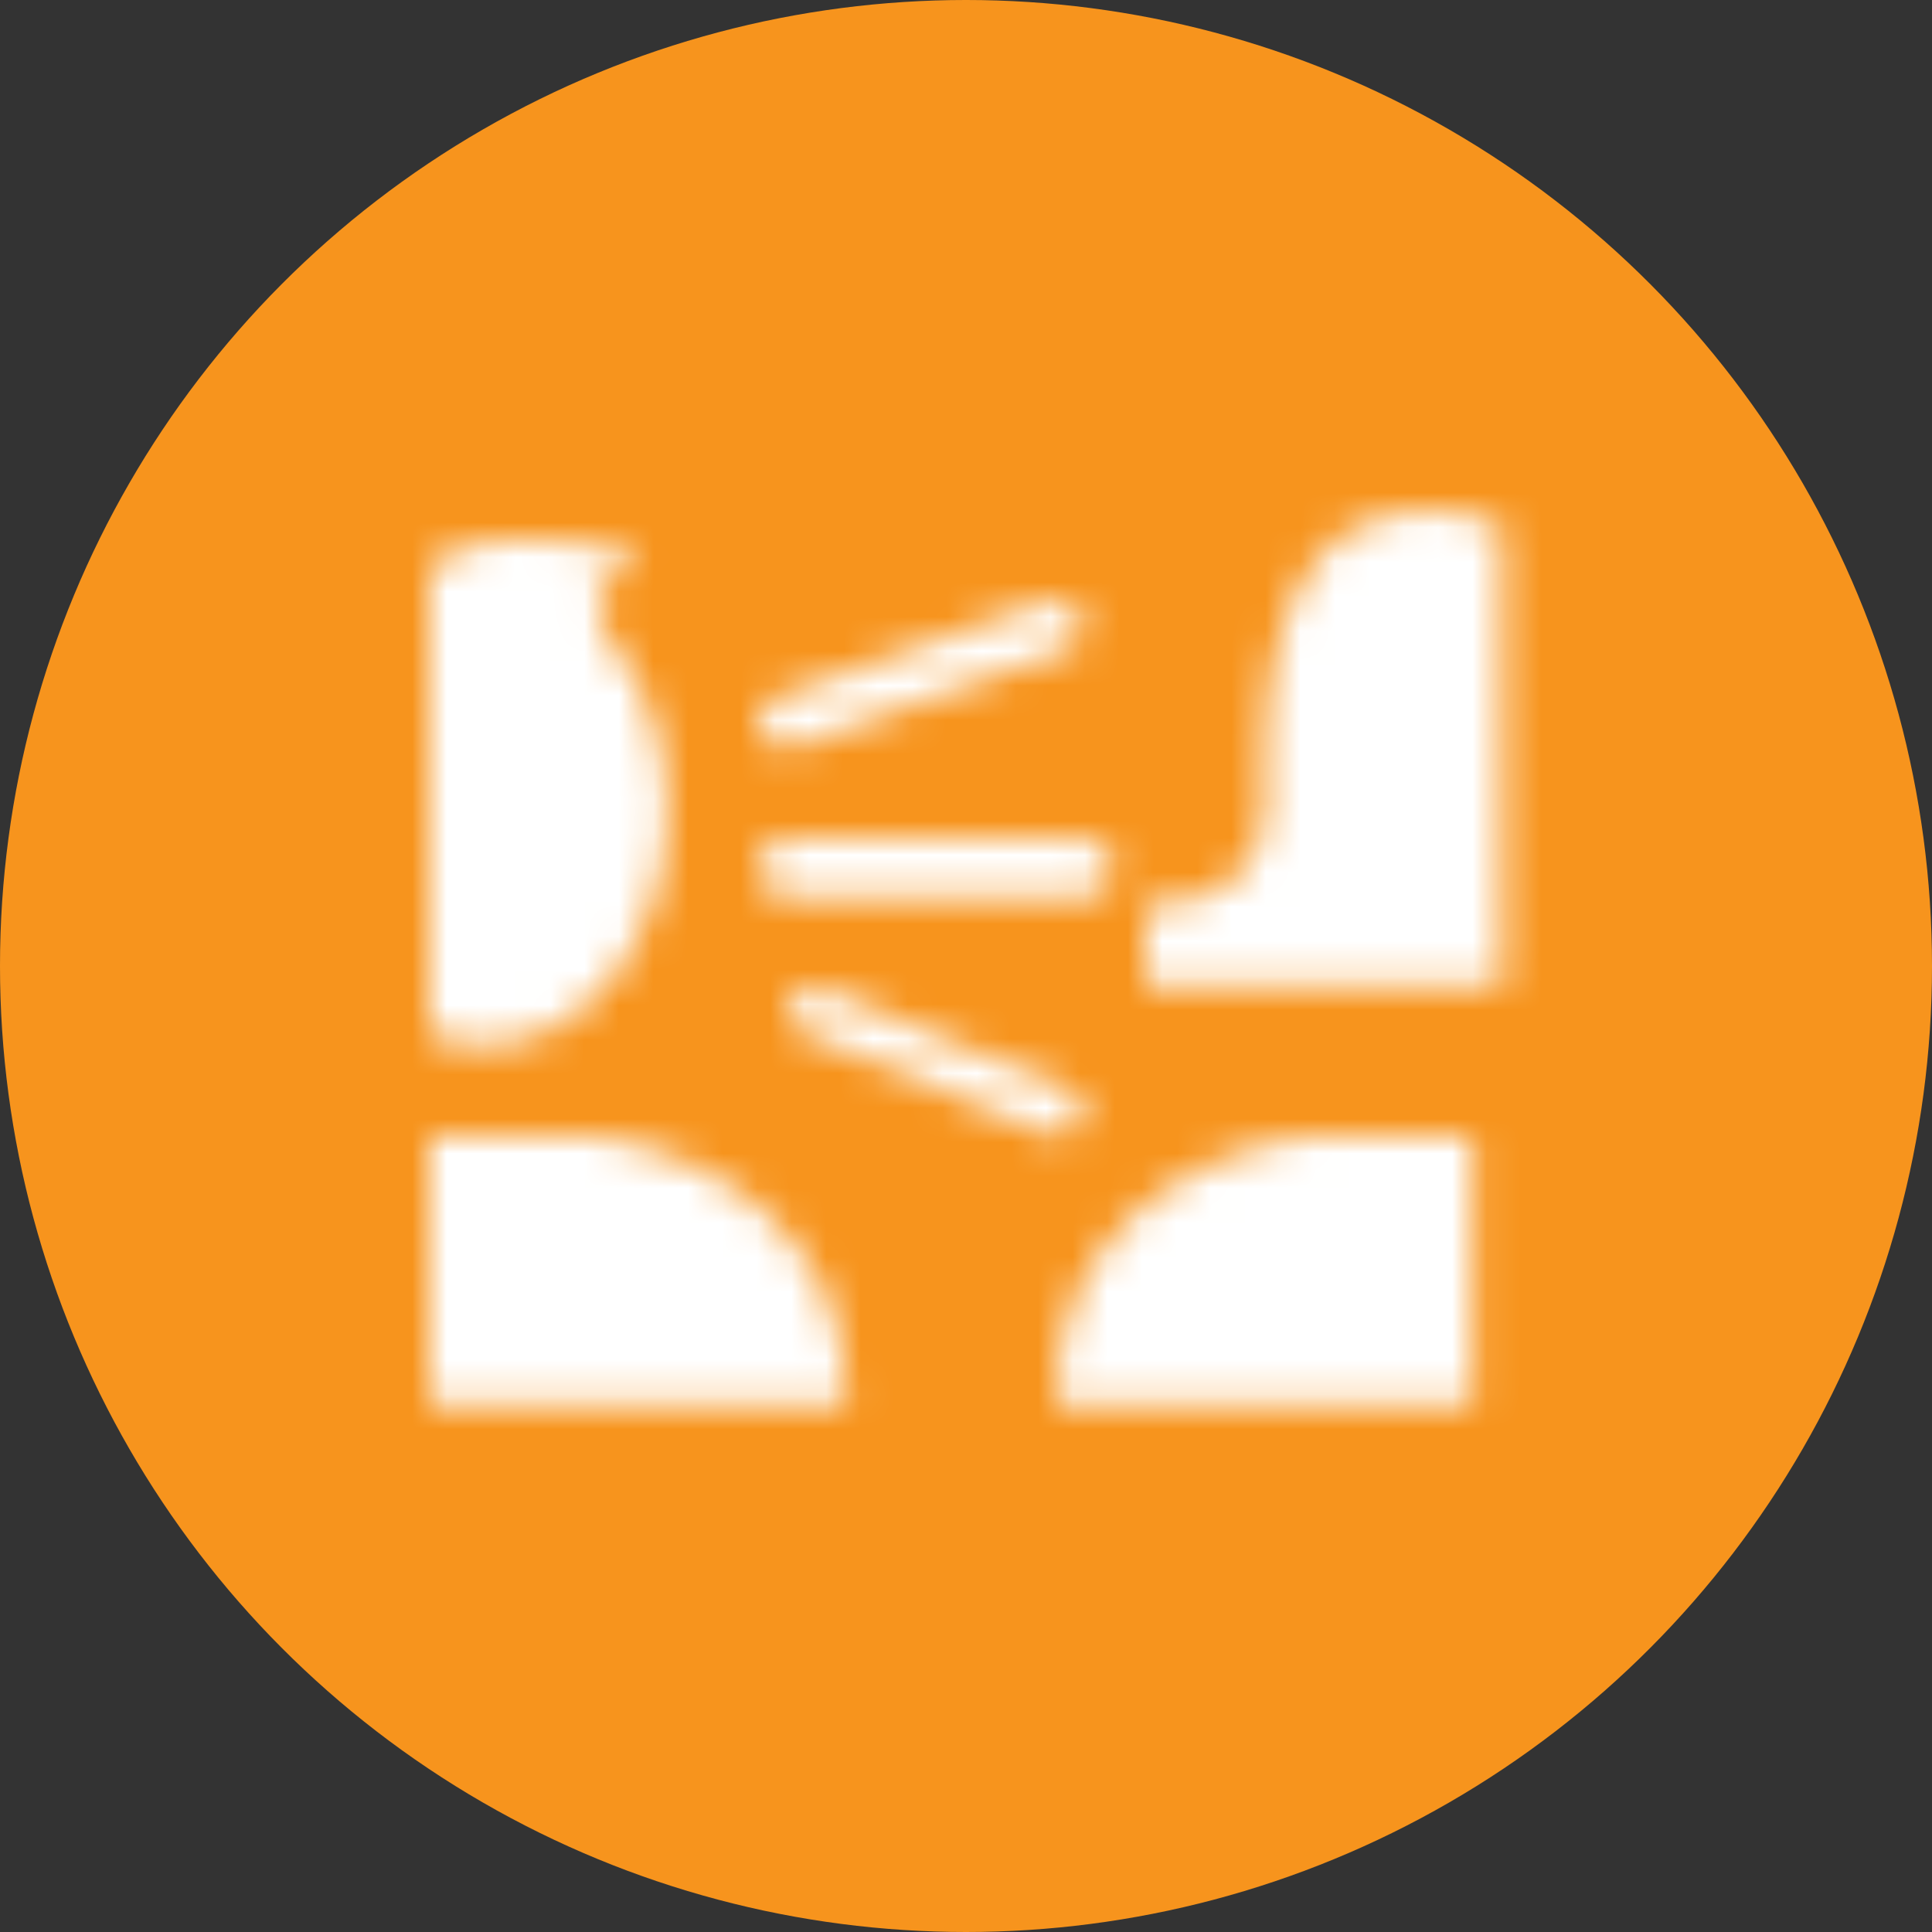
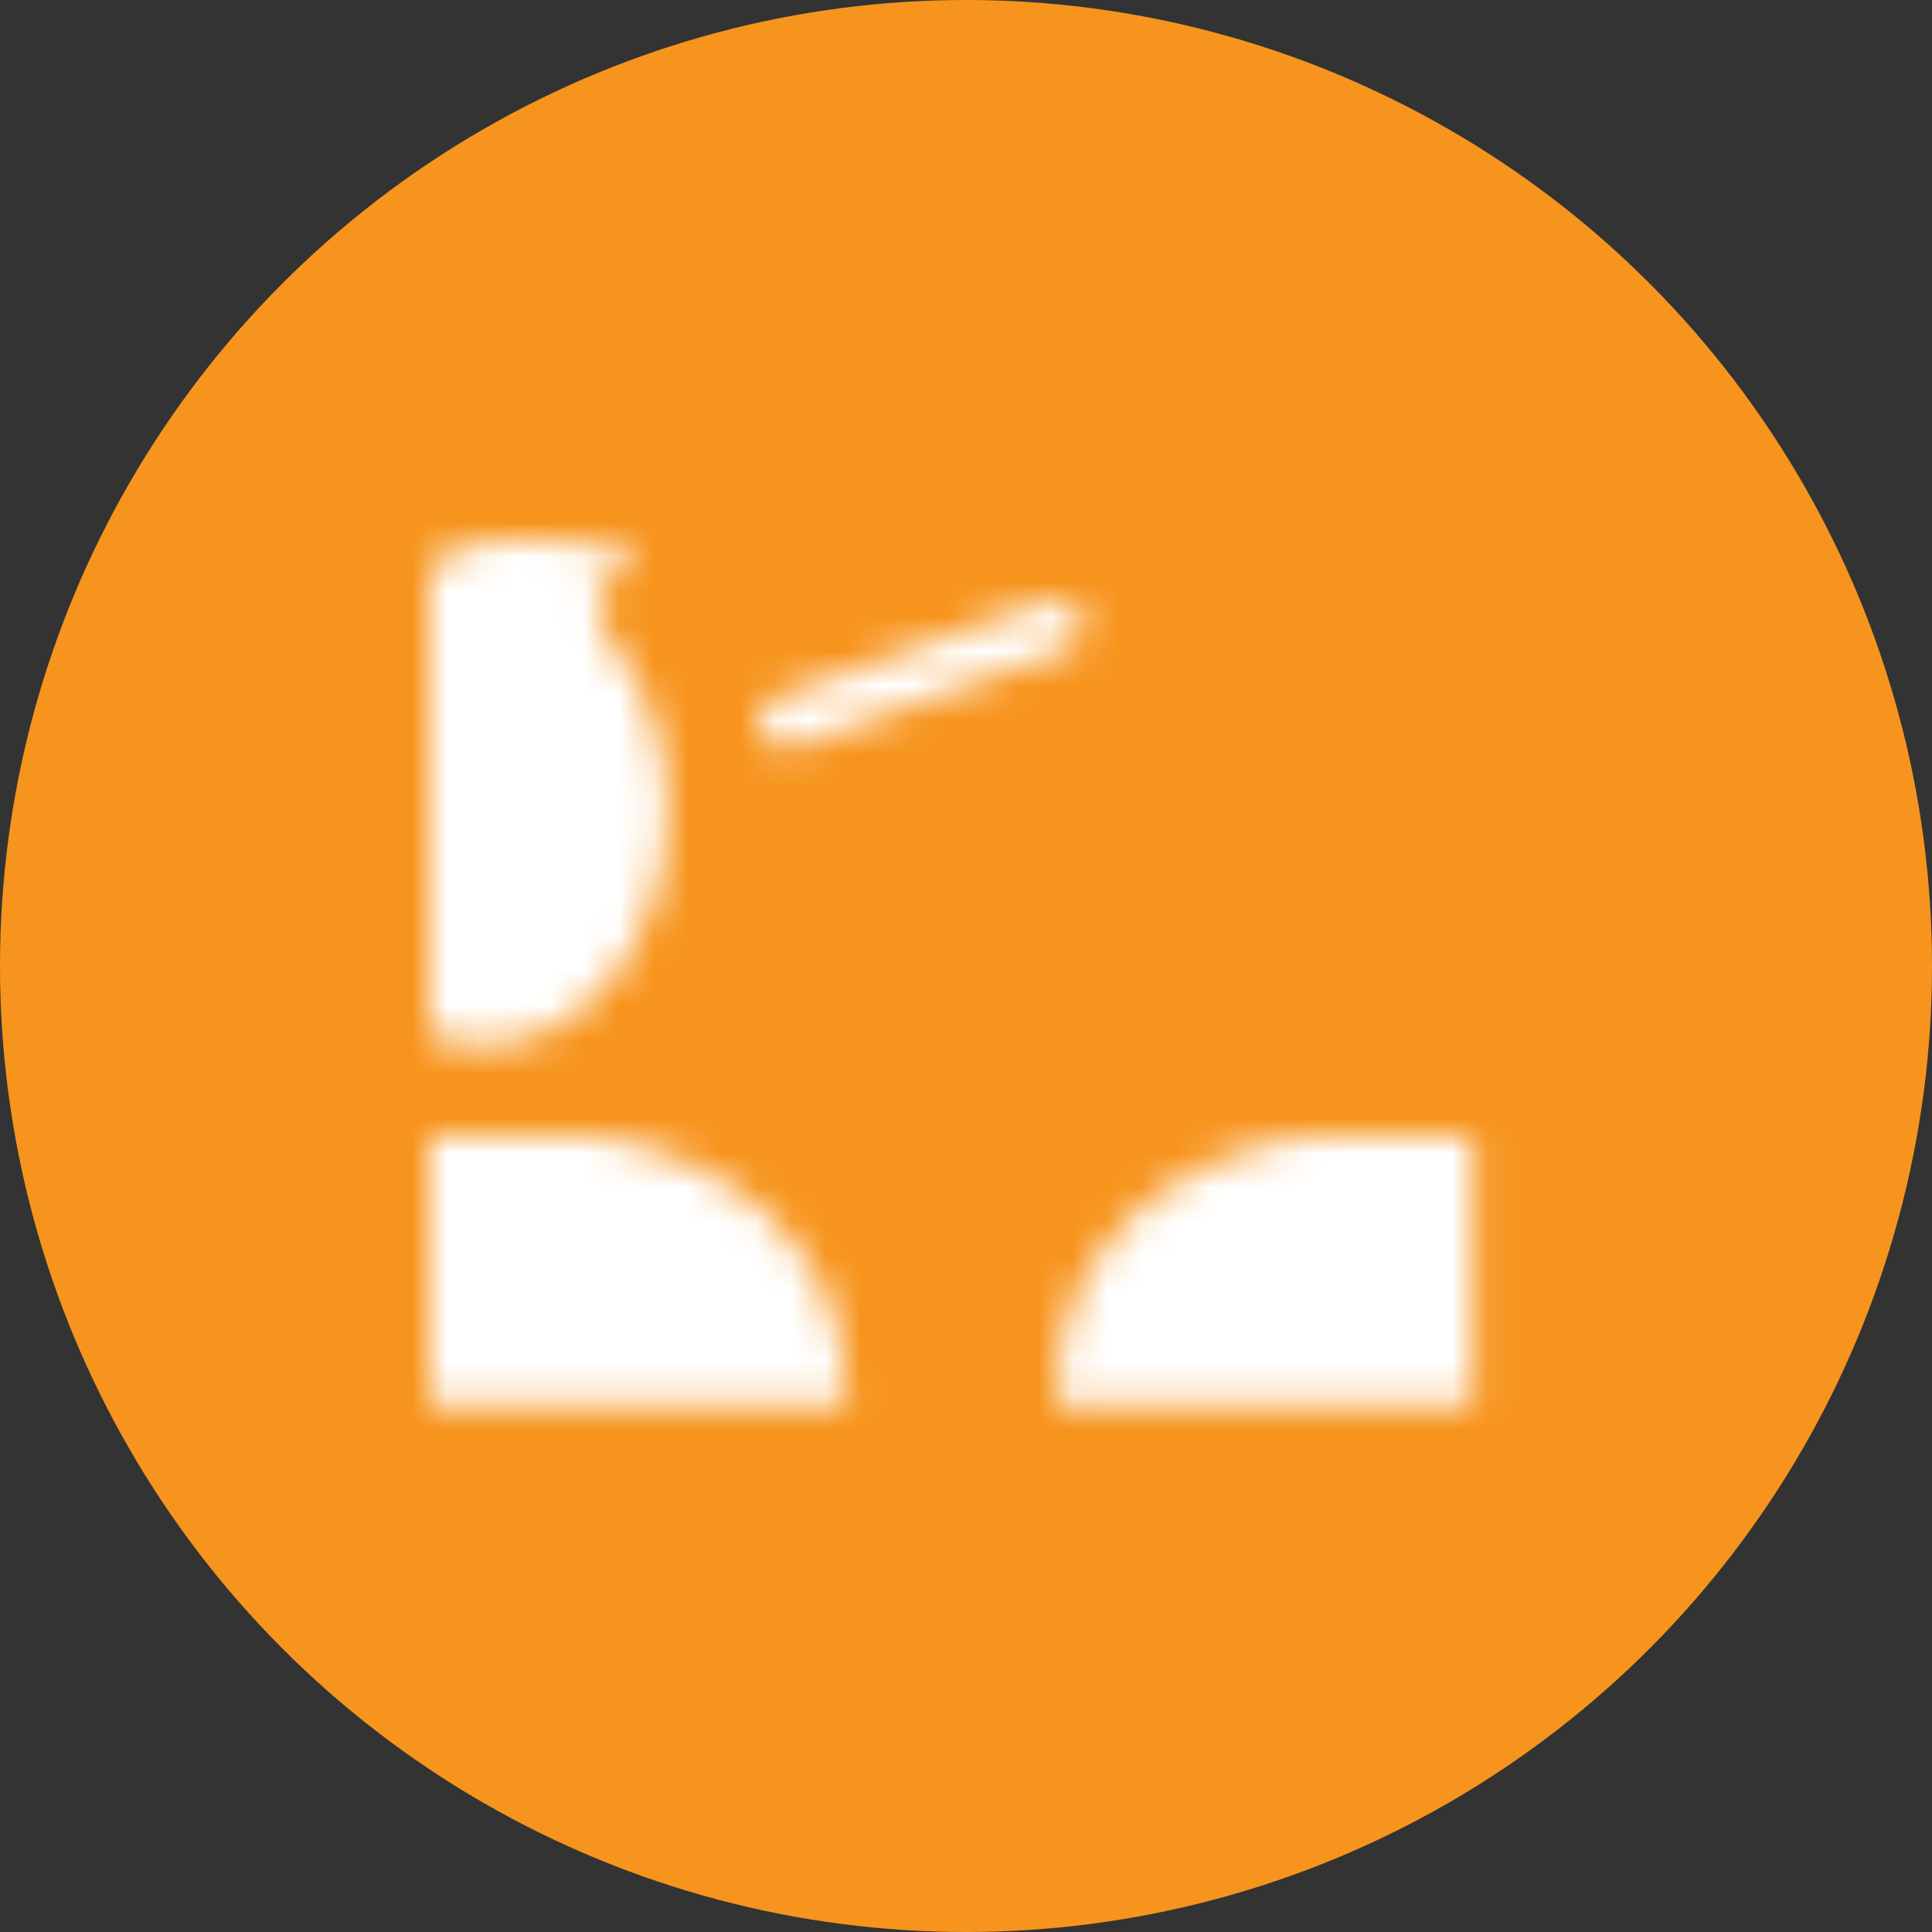
<svg xmlns="http://www.w3.org/2000/svg" xmlns:xlink="http://www.w3.org/1999/xlink" width="56px" height="56px" viewBox="0 0 56 56" version="1.1">
  <rect x="0" y="0" width="56" height="56" fill="#333333" stroke="none" />
  <title>Group 3</title>
  <defs>
-     <path d="M3.457,7.536 C3.457,7.536 4.322,11.469 0,11.469 L0,13.827 L10.37,13.827 L10.37,1.242 L10.37,0.455 C10.37,0.458 3.457,-2.691 3.457,7.536 Z" id="path-1" />
    <path d="M0,7.778 L12.099,7.778 L12.099,0 L7.259,0 C7.259,0 0,0.778 0,7.778 Z" id="path-3" />
    <path d="M4.84,-4.73032423e-23 L0,-4.73032423e-23 L0,7.778 L12.099,7.778 C12.099,0.778 4.84,-4.73032423e-23 4.84,-4.73032423e-23 Z" id="path-5" />
    <path d="M1.25119378e-23,14.404 C0.487,14.588 1.002,14.691 1.538,14.691 C4.508,14.691 6.914,11.633 6.914,7.862 C6.914,5.877 6.243,4.095 5.178,2.844 C4.208,0.641 6.148,1.028 6.148,1.028 L5.489,0.339 C5.418,0.265 5.319,0.213 5.22,0.202 C1.25119378e-23,-0.547 1.25119378e-23,1.028 1.25119378e-23,1.028 C1.25119378e-23,1.028 1.25119378e-23,1.028 1.25119378e-23,1.316 L1.25119378e-23,14.404 Z" id="path-7" />
-     <path d="M0.603,0.563 C0.14,0.281 0.603,0.563 0.603,0.563 L0.603,0.563 Z" id="path-9" />
+     <path d="M0.603,0.563 C0.14,0.281 0.603,0.563 0.603,0.563 Z" id="path-9" />
    <path d="M1.148,4.268 L8.973,1.471 C9.405,1.317 9.618,0.872 9.448,0.484 C9.278,0.091 8.787,-0.101 8.358,0.053 L0.534,2.851 C0.101,3.005 -0.111,3.449 0.059,3.838 C0.228,4.226 0.715,4.422 1.148,4.268 Z" id="path-11" />
-     <path d="M-1.40723491e-23,0.864 C-1.40723491e-23,1.34 0.385,1.728 0.865,1.728 L9.505,1.728 C9.982,1.728 10.37,1.34 10.37,0.864 C10.37,0.389 9.986,0 9.505,0 L0.865,0 C0.389,0 -1.40723491e-23,0.389 -1.40723491e-23,0.864 Z" id="path-13" />
    <path d="M8.568,3.922 C8.751,3.575 8.582,3.162 8.191,3 L1.115,0.065 C0.723,-0.097 0.257,0.053 0.074,0.399 C-0.109,0.746 0.06,1.159 0.451,1.321 L7.527,4.256 C7.919,4.418 8.385,4.268 8.568,3.922 Z" id="path-15" />
  </defs>
  <g id="Page-1" stroke="none" stroke-width="1" fill="none" fill-rule="evenodd">
    <g id="Group-3">
      <circle id="Oval" fill="#F7941D" cx="28" cy="28" r="28" />
      <g id="gendar-biased-violence" transform="translate(12.444, 14.778)">
        <g id="Fill-473-Clipped" transform="translate(20.741, 0)">
          <mask id="mask-2" fill="white">
            <use xlink:href="#path-1" />
          </mask>
          <g id="path-1" />
          <polygon id="Fill-473" fill="#FFFFFF" fill-rule="nonzero" mask="url(#mask-2)" points="-2.315 -2.106 12.685 -2.106 12.685 15.934 -2.315 15.934" />
        </g>
        <g id="Fill-476-Clipped" transform="translate(18.148, 18.148)">
          <mask id="mask-4" fill="white">
            <use xlink:href="#path-3" />
          </mask>
          <g id="path-3" />
          <polygon id="Fill-476" fill="#FFFFFF" fill-rule="nonzero" mask="url(#mask-4)" points="-2.16 -2.083 14.259 -2.083 14.259 9.861 -2.16 9.861" />
        </g>
        <g id="Fill-479-Clipped" transform="translate(0, 18.148)">
          <mask id="mask-6" fill="white">
            <use xlink:href="#path-5" />
          </mask>
          <g id="path-5" />
          <polygon id="Fill-479" fill="#FFFFFF" fill-rule="nonzero" mask="url(#mask-6)" points="-2.16 -2.083 14.259 -2.083 14.259 9.861 -2.16 9.861" />
        </g>
        <g id="Fill-482-Clipped" transform="translate(0, 0.864)">
          <mask id="mask-8" fill="white">
            <use xlink:href="#path-7" />
          </mask>
          <g id="path-7" />
          <polygon id="Fill-482" fill="#FFFFFF" fill-rule="nonzero" mask="url(#mask-8)" points="-2.058 -2.152 8.971 -2.152 8.971 16.844 -2.058 16.844" />
        </g>
        <g id="Fill-485-Clipped" transform="translate(0, 1.728)">
          <mask id="mask-10" fill="white">
            <use xlink:href="#path-9" />
          </mask>
          <g id="path-9" />
          <polygon id="Fill-485" fill="#F7941D" fill-rule="nonzero" mask="url(#mask-10)" points="-4.603 -4.562 5.603 -4.562 5.603 5.563 -4.603 5.563" />
        </g>
        <g id="Fill-488-Clipped" transform="translate(9.506, 2.593)">
          <mask id="mask-12" fill="white">
            <use xlink:href="#path-11" />
          </mask>
          <g id="path-11" />
          <polygon id="Fill-488" fill="#FFFFFF" fill-rule="nonzero" mask="url(#mask-12)" points="-2.253 -2.042 11.759 -2.042 11.759 6.363 -2.253 6.363" />
        </g>
        <g id="Fill-491-Clipped" transform="translate(9.506, 9.506)">
          <mask id="mask-14" fill="white">
            <use xlink:href="#path-13" />
          </mask>
          <g id="path-13" />
-           <polygon id="Fill-491" fill="#FFFFFF" fill-rule="nonzero" mask="url(#mask-14)" points="-2.314 -2.313 12.685 -2.313 12.685 4.041 -2.314 4.041" />
        </g>
        <g id="Fill-494-Clipped" transform="translate(10.37, 13.827)">
          <mask id="mask-16" fill="white">
            <use xlink:href="#path-15" />
          </mask>
          <g id="path-15" />
-           <polygon id="Fill-494" fill="#FFFFFF" fill-rule="nonzero" mask="url(#mask-16)" points="-2.093 -1.855 10.735 -1.855 10.735 6.175 -2.093 6.175" />
        </g>
      </g>
    </g>
  </g>
</svg>